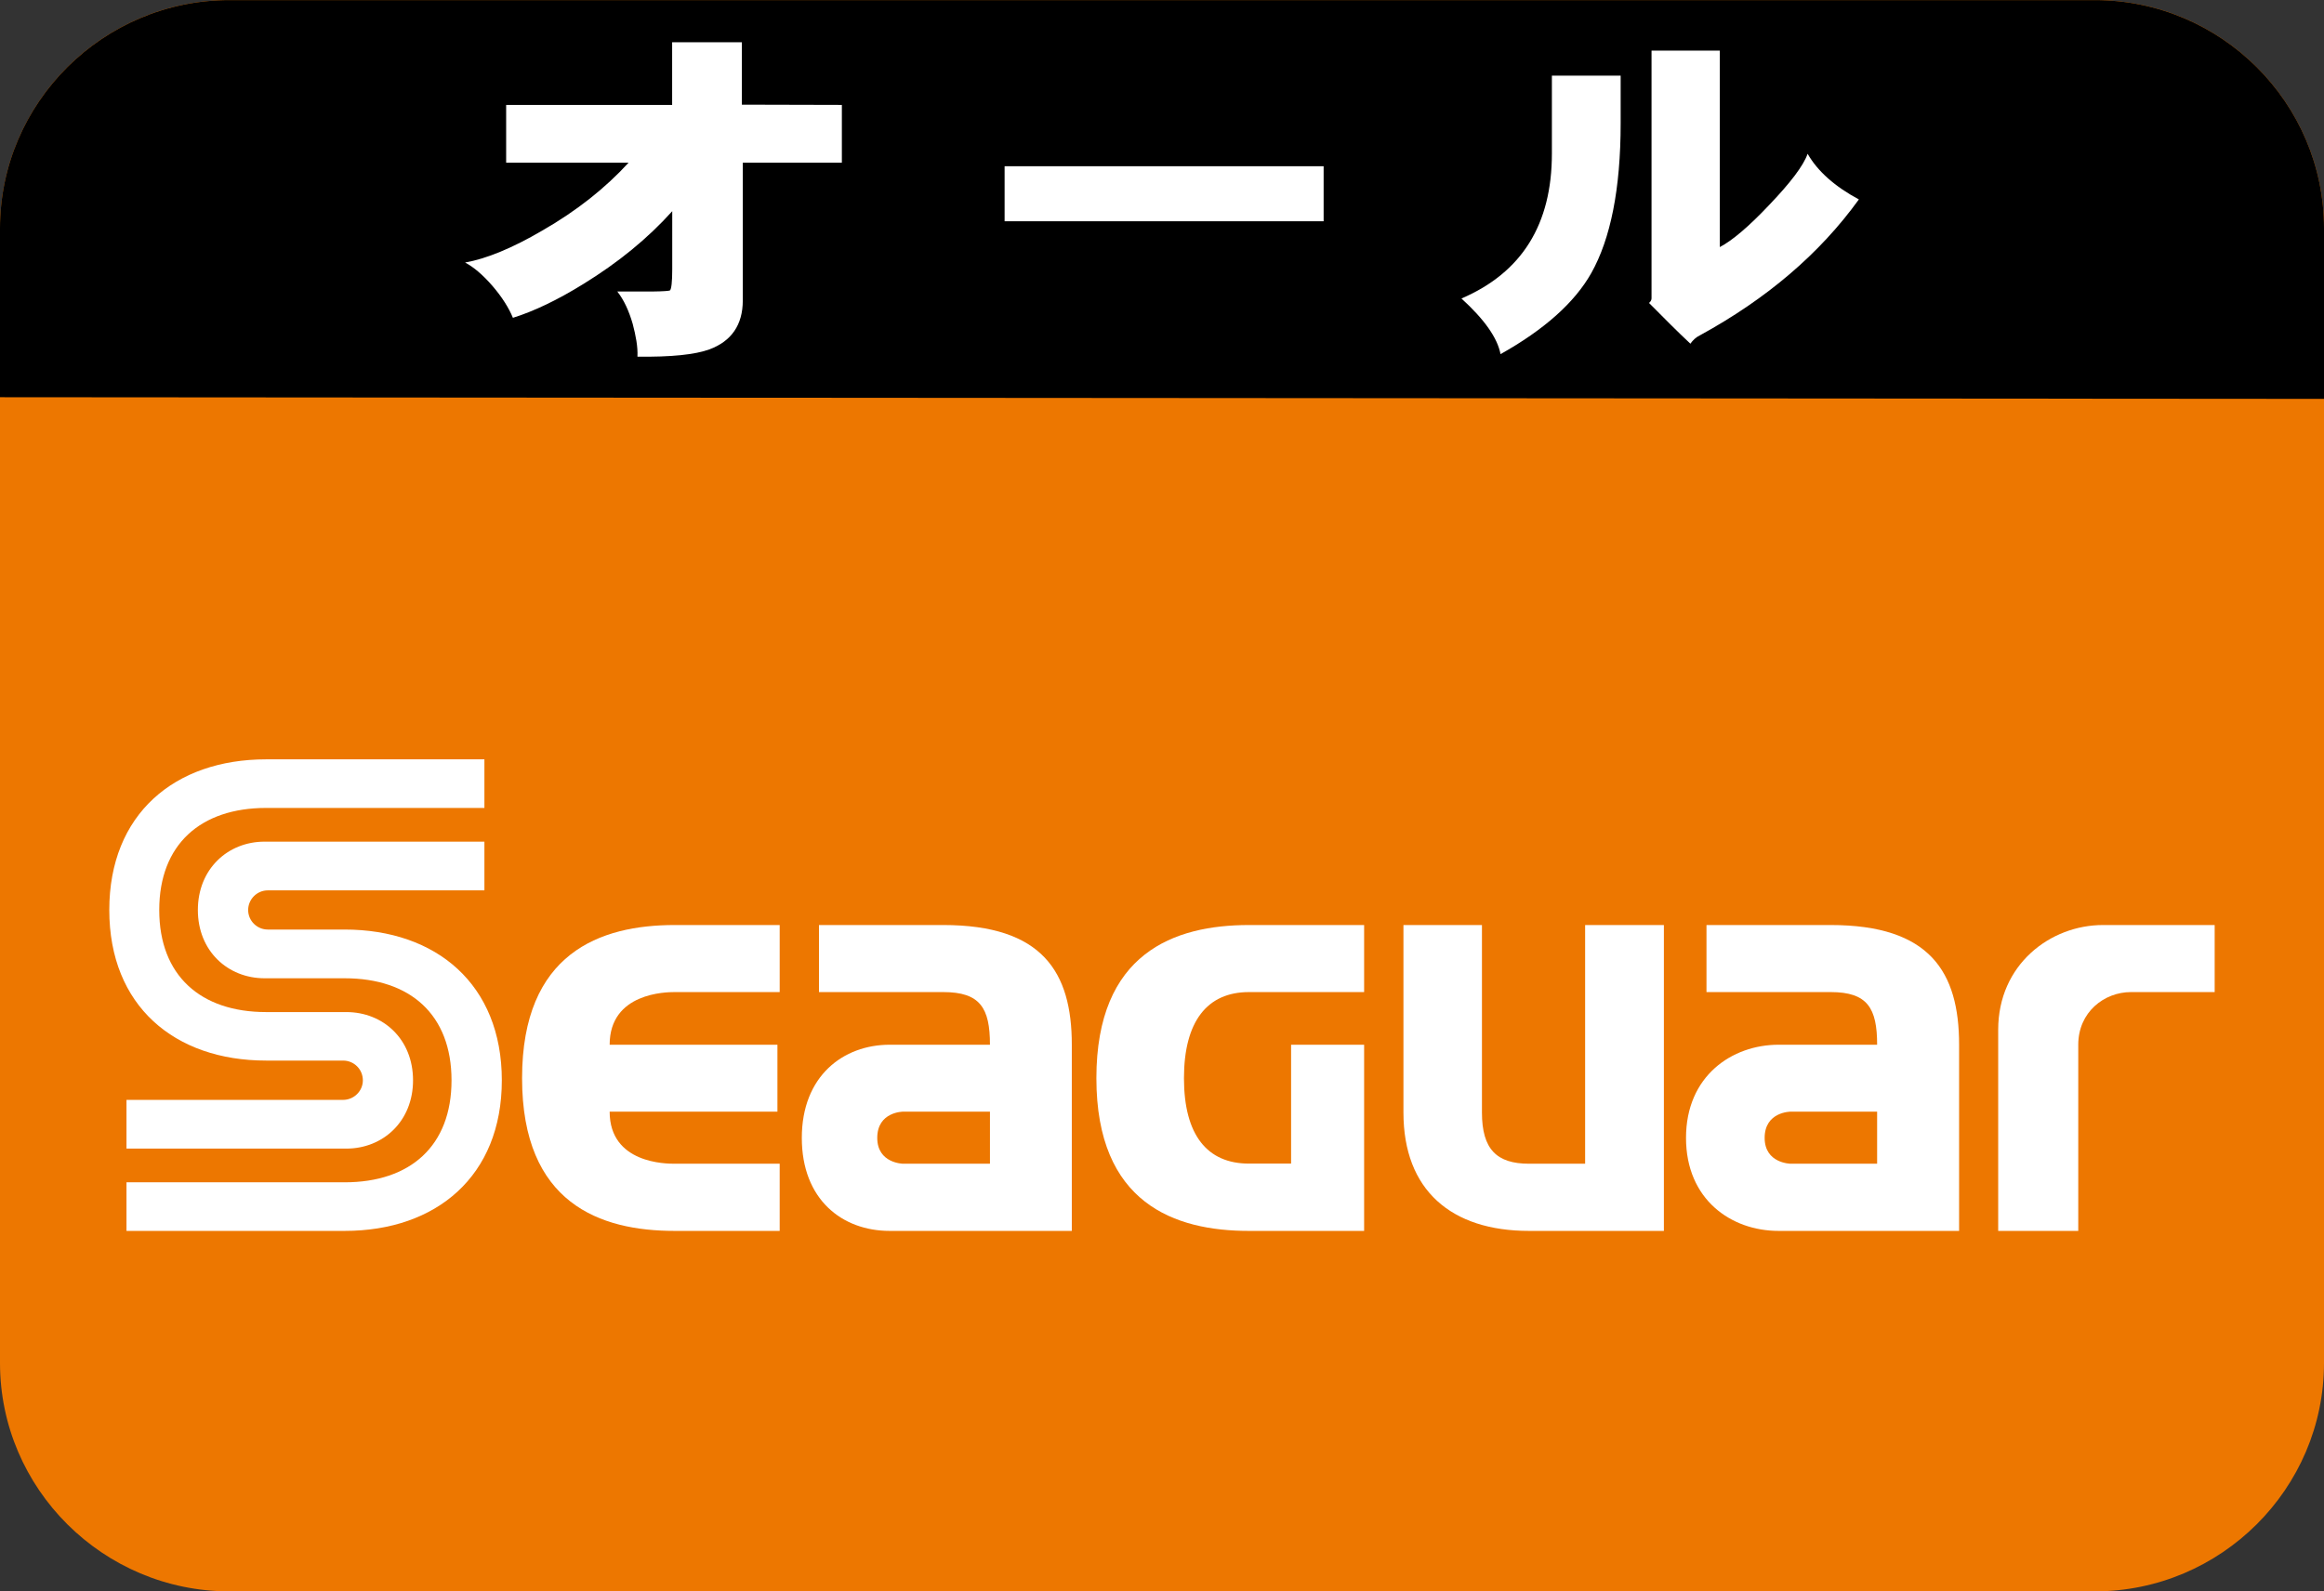
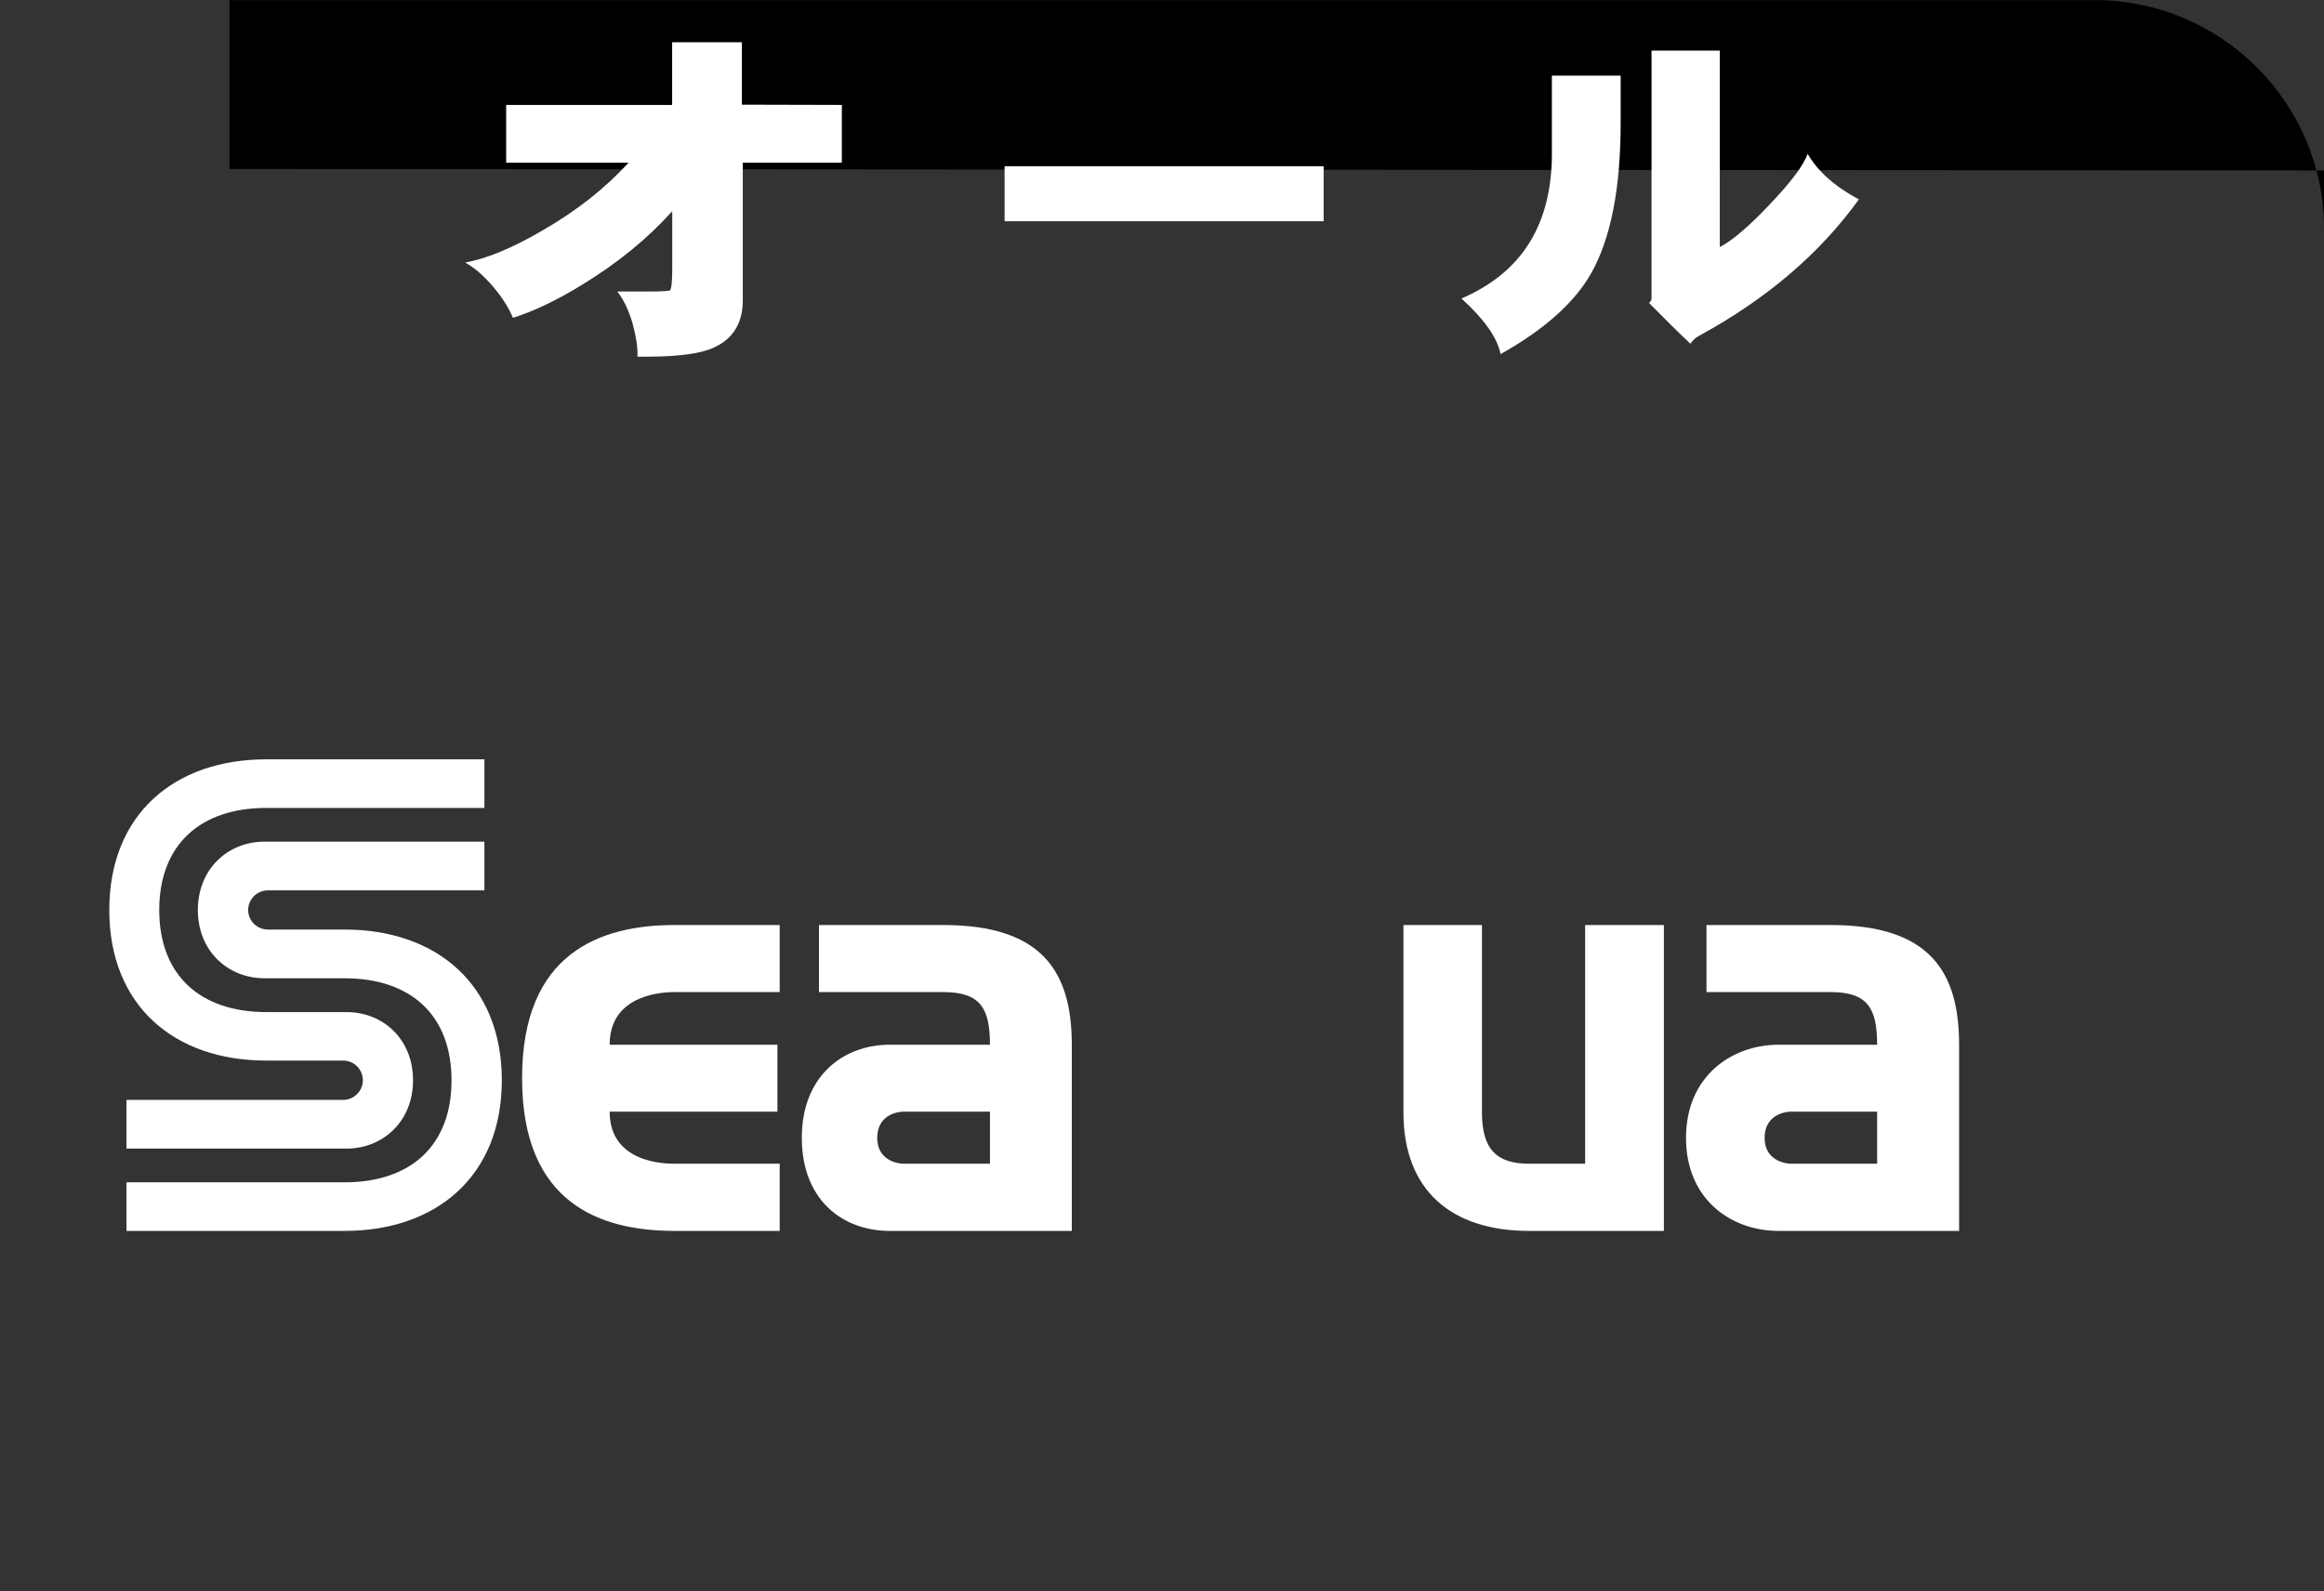
<svg xmlns="http://www.w3.org/2000/svg" version="1.1" id="レイヤー_1" x="0px" y="0px" viewBox="0 0 73 50" style="enable-background:new 0 0 73 50;" xml:space="preserve">
  <rect x="0" y="0" width="73" height="50" fill="#333333" stroke="none" />
  <style type="text/css">
	.st0{fill:#FCCF00;}
	.st1{fill:#FFFFFF;}
	.st2{fill:#EDCE9F;}
	.st3{fill:#E61F1A;}
	.st4{fill:#EA6DA4;}
	.st5{fill:#888888;}
	.st6{fill:#ED7700;}
	.st7{fill:#0060AE;}
	.st8{fill:#7A8992;}
	.st9{fill:#DADF00;}
	.st10{fill:#0081BA;}
	.st11{fill:#E30079;}
	.st12{fill:#009FE8;}
	.st13{fill:#B94A4C;}
	.st14{fill:#E3007F;}
	.st15{fill:#003893;}
	.st16{fill:#C59B57;}
	.st17{fill:#DF1D19;}
	.st18{fill:#A40081;}
	.st19{fill:#00A93A;}
	.st20{fill:#A2804A;}
	.st21{fill:#FFF000;}
	.st22{fill:#A80060;}
	.st23{fill:#C8C9CA;}
	.st24{fill:#008BD5;}
	.st25{fill:#C3D600;}
	.st26{fill:#D70C18;}
	.st27{fill:#231815;}
	.st28{fill:#004097;}
	.st29{fill:#009844;}
	.st30{fill:url(#SVGID_1_);}
	.st31{fill:#F9D5C5;}
	.st32{fill:#E5001C;}
	.st33{fill:#910782;}
</style>
  <g>
-     <path class="st6" d="M73,42.827c0,3.949-3.239,7.175-7.199,7.175H7.206   C3.242,50.002,0,46.776,0,42.827V7.177c0-3.949,3.242-7.175,7.206-7.175h58.595   C69.761,0.002,73,3.228,73,7.177V42.827z" />
-     <path d="M73,8.978V7.174c0-3.945-3.239-7.171-7.199-7.171H7.206   C3.242,0.003,0,3.229,0,7.174v5.307l73,0.052V8.978" />
+     <path d="M73,8.978V7.174c0-3.945-3.239-7.171-7.199-7.171H7.206   v5.307l73,0.052V8.978" />
    <g>
      <path class="st1" d="M48.029,38.676c-2.444,0-3.945-1.28-3.945-3.72v-5.891H46.55v5.891    c0,1.156,0.464,1.609,1.478,1.609h1.763v-7.5h2.474v9.611H48.029z" />
-       <path class="st1" d="M62.766,38.676v-6.321c0-2.044,1.632-3.29,3.293-3.29h3.507v2.107    h-2.631c-0.838,0-1.654,0.629-1.654,1.654v5.85H62.766z" />
      <path class="st1" d="M31.096,36.565h-2.728c0,0-0.812-0.008-0.812-0.812    c0-0.824,0.812-0.824,0.812-0.824h2.728V36.565z M30.239,35.753L30.239,35.753     M27.948,32.826c-1.46,0-2.762,0.981-2.762,2.927    c0,1.935,1.265,2.923,2.762,2.923h5.719v-5.85c0-2.287-0.925-3.761-4.038-3.761    h-3.904v2.107h3.904c1.164,0,1.467,0.505,1.467,1.654H27.948z" />
      <path class="st1" d="M58.963,36.565h-2.717c0,0-0.816-0.008-0.816-0.812    c0-0.824,0.816-0.824,0.816-0.824h2.717V36.565z M55.868,32.826    c-1.464,0-2.908,0.981-2.908,2.927c0,1.935,1.415,2.923,2.908,2.923h5.67v-5.85    c0-2.287-0.917-3.761-4.035-3.761h-3.9v2.107h3.9    c1.16,0,1.46,0.505,1.46,1.654H55.868z" />
      <path class="st1" d="M24.491,29.065v2.107h-3.301c-0.254,0-2.04,0.015-2.04,1.654    h5.27v2.103H19.15c0,1.636,1.785,1.636,2.04,1.636h3.301v2.111h-3.301    c-2.336,0-4.791-0.861-4.791-4.798s2.455-4.813,4.791-4.813H24.491z" />
-       <path class="st1" d="M39.23,31.172h3.619v-2.107h-3.619c-2.343,0-4.791,0.876-4.791,4.813    s2.463,4.798,4.791,4.798h3.619v-5.85h-2.294v3.735h-1.325    c-1.31,0-2.04-0.898-2.04-2.683S37.92,31.172,39.23,31.172" />
      <path class="st1" d="M3.973,36.09L3.973,36.09h6.905c1.157,0,2.096-0.861,2.096-2.145    c0-1.295-0.939-2.145-2.096-2.145H8.359c-2.055,0-3.357-1.145-3.357-3.207    c0-2.062,1.303-3.207,3.357-3.207h6.857v-1.527H8.359    c-2.878,0-4.926,1.725-4.926,4.734c0,3.009,2.047,4.731,4.926,4.731h2.418    c0.341,0,0.621,0.273,0.621,0.621c0,0.337-0.281,0.614-0.621,0.614H3.973V36.09    z" />
      <path class="st1" d="M3.973,38.676L3.973,38.676h6.853c2.882,0,4.937-1.725,4.937-4.731    c0-3.013-2.055-4.738-4.937-4.738H8.412c-0.337,0-0.617-0.273-0.617-0.614    c0-0.341,0.281-0.617,0.617-0.617h6.804V26.445H8.311    c-1.157,0-2.096,0.861-2.096,2.148c0,1.287,0.939,2.145,2.096,2.145h2.515    c2.062,0,3.357,1.145,3.357,3.207c0,2.062-1.295,3.204-3.357,3.204H3.973V38.676    z" />
    </g>
    <g>
      <path class="st1" d="M23.332,5.113V9.44c0,0.767-0.356,1.28-1.048,1.538    c-0.453,0.165-1.209,0.243-2.261,0.228c0.015-0.314-0.052-0.659-0.15-1.033    c-0.12-0.412-0.277-0.752-0.483-1.014h1.116    c0.337-0.004,0.513-0.019,0.539-0.034c0.045-0.045,0.071-0.27,0.071-0.659V6.636    c-0.782,0.868-1.699,1.613-2.785,2.283c-0.827,0.513-1.572,0.865-2.22,1.067    c-0.127-0.311-0.341-0.651-0.637-0.996c-0.31-0.359-0.602-0.603-0.865-0.741    c0.659-0.116,1.478-0.449,2.429-1.007c1.082-0.621,1.98-1.336,2.706-2.13    h-3.845V3.297h5.214V1.328h2.19v1.961l3.141,0.008v1.815H23.332z" />
      <rect x="31.556" y="5.223" class="st1" width="10.021" height="1.729" />
      <path class="st1" d="M51.876,1.59h2.145v6.173c0.371-0.191,0.898-0.629,1.55-1.321    c0.659-0.689,1.074-1.228,1.209-1.61c0.314,0.55,0.861,1.033,1.61,1.434    c-1.228,1.703-2.897,3.126-5.001,4.275c-0.124,0.06-0.21,0.146-0.292,0.258    c-0.401-0.374-0.831-0.809-1.299-1.28c0.06-0.049,0.079-0.101,0.079-0.146    V1.59z M48.747,2.376h2.16v1.497c0,2.066-0.318,3.631-0.921,4.705    c-0.528,0.936-1.49,1.786-2.852,2.549c-0.097-0.509-0.505-1.089-1.228-1.748    c1.902-0.816,2.841-2.332,2.841-4.552V2.376z" />
    </g>
  </g>
</svg>